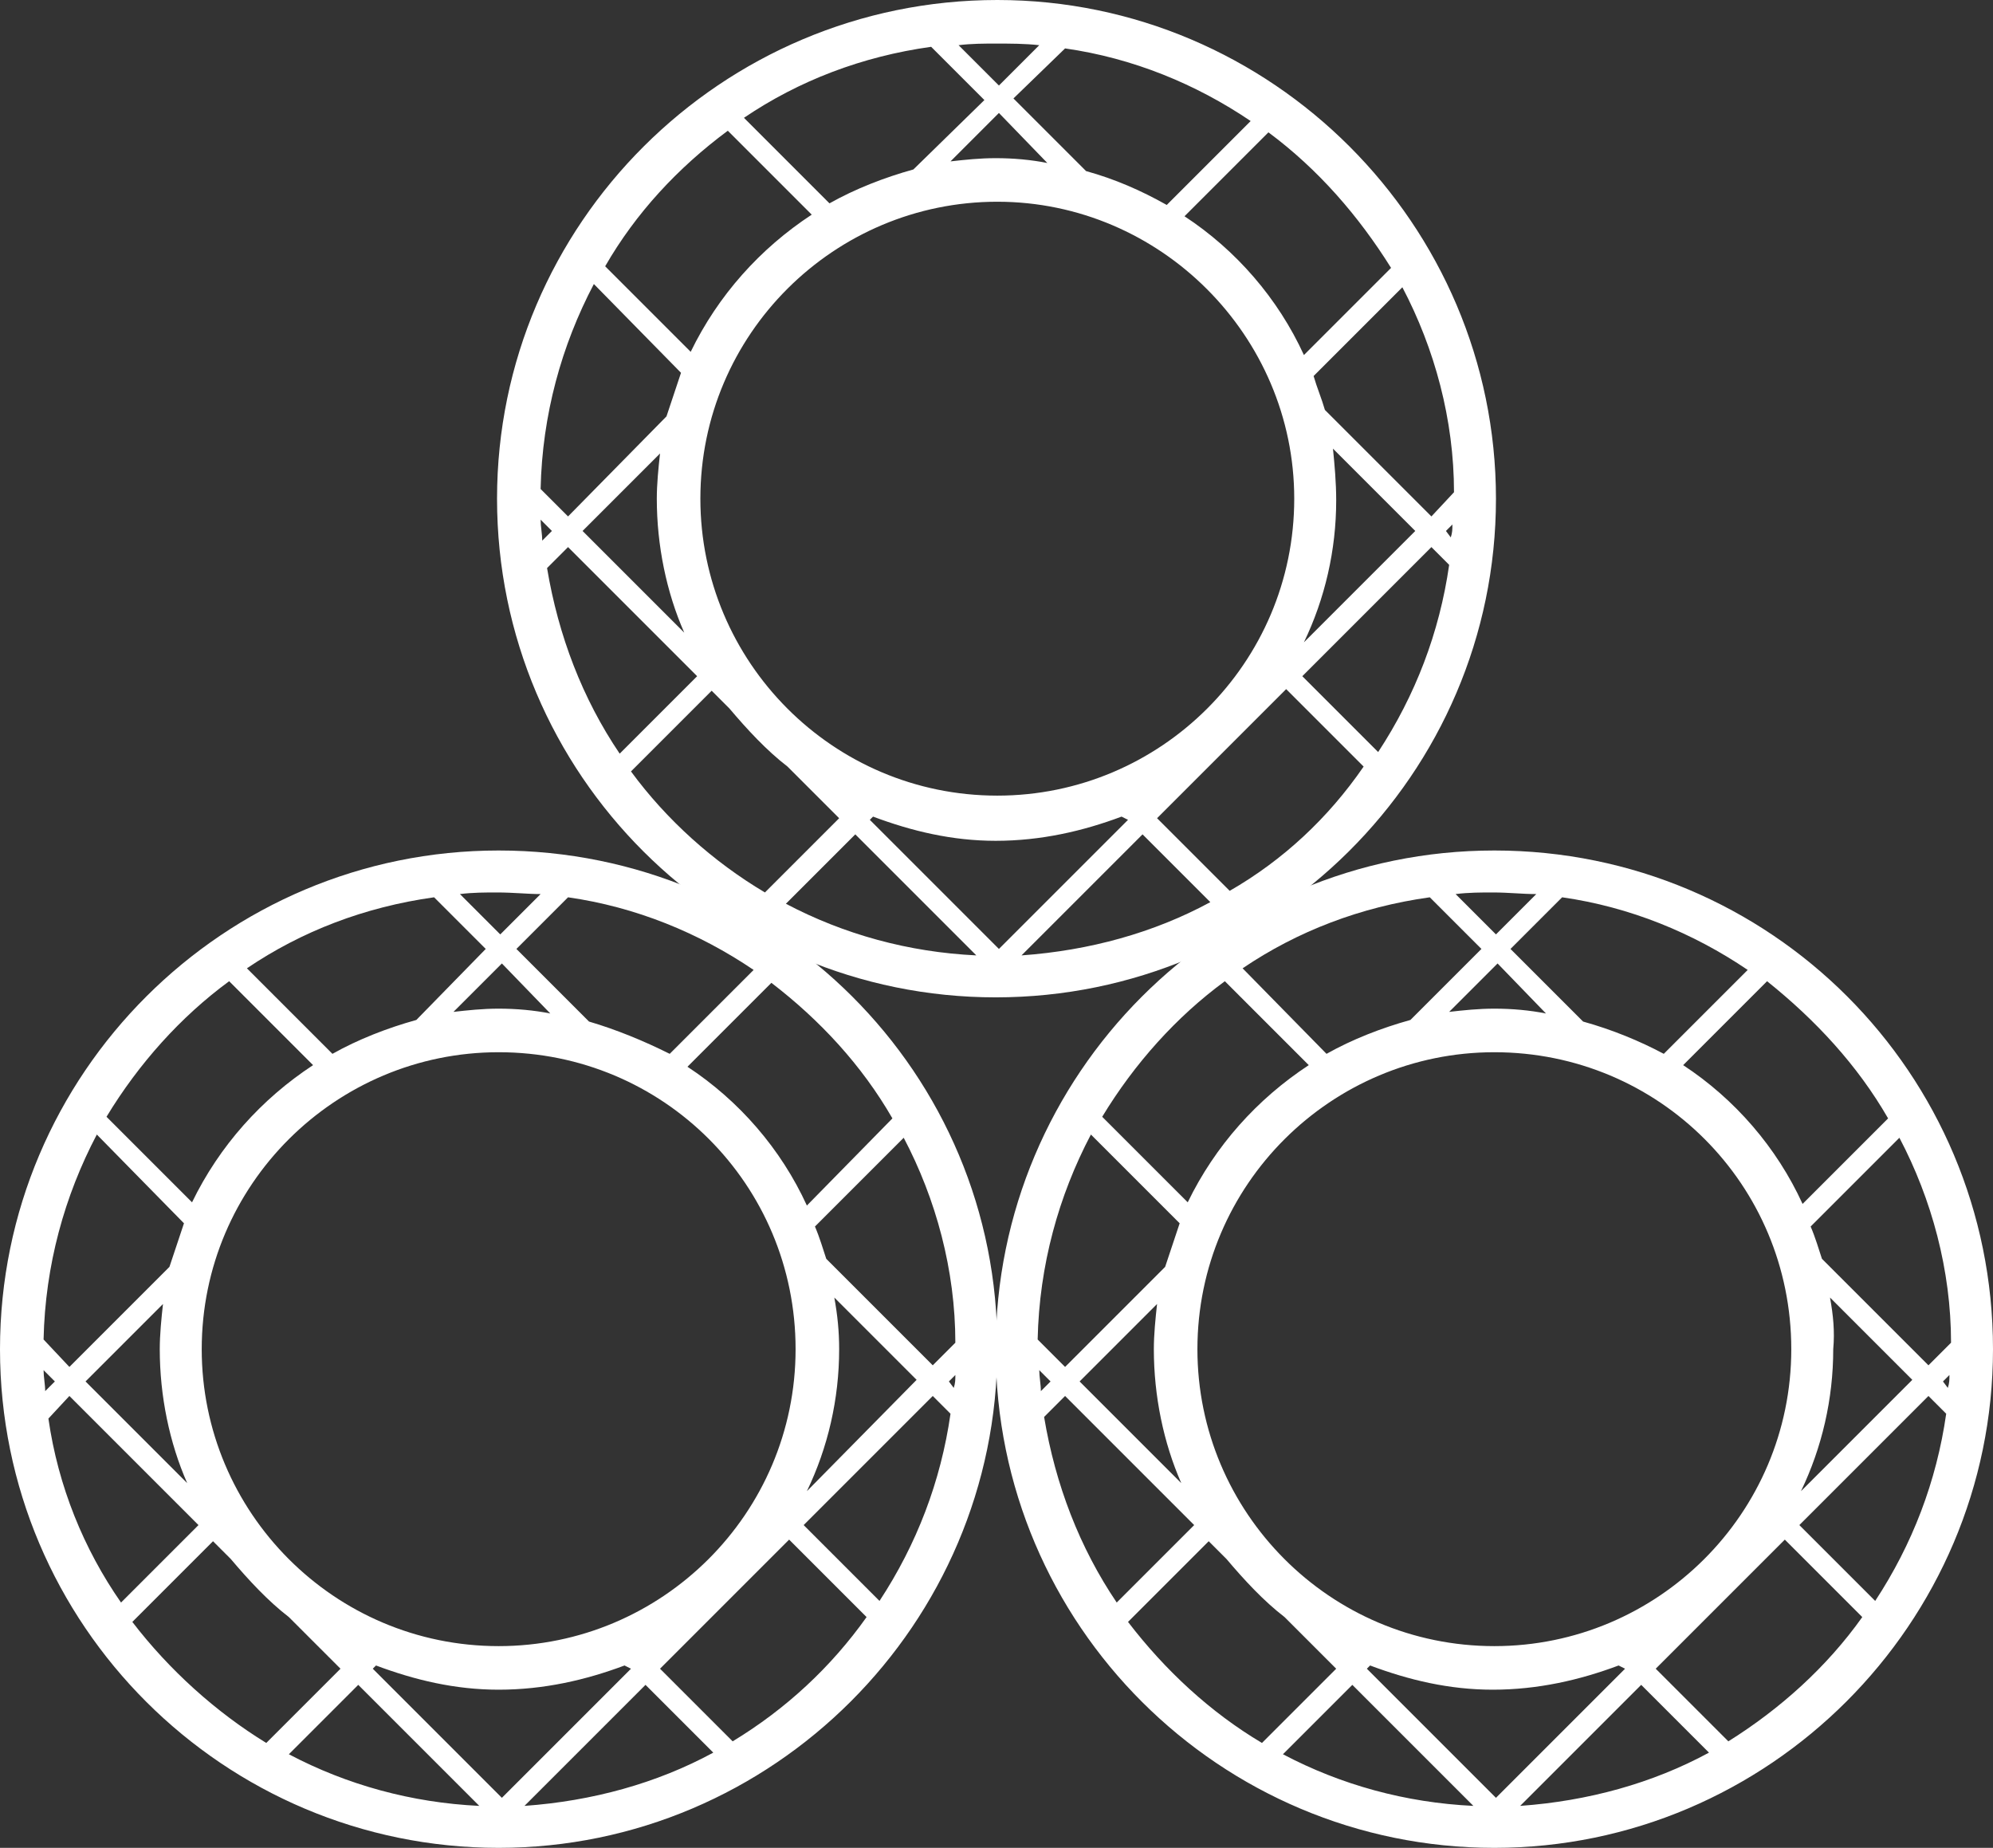
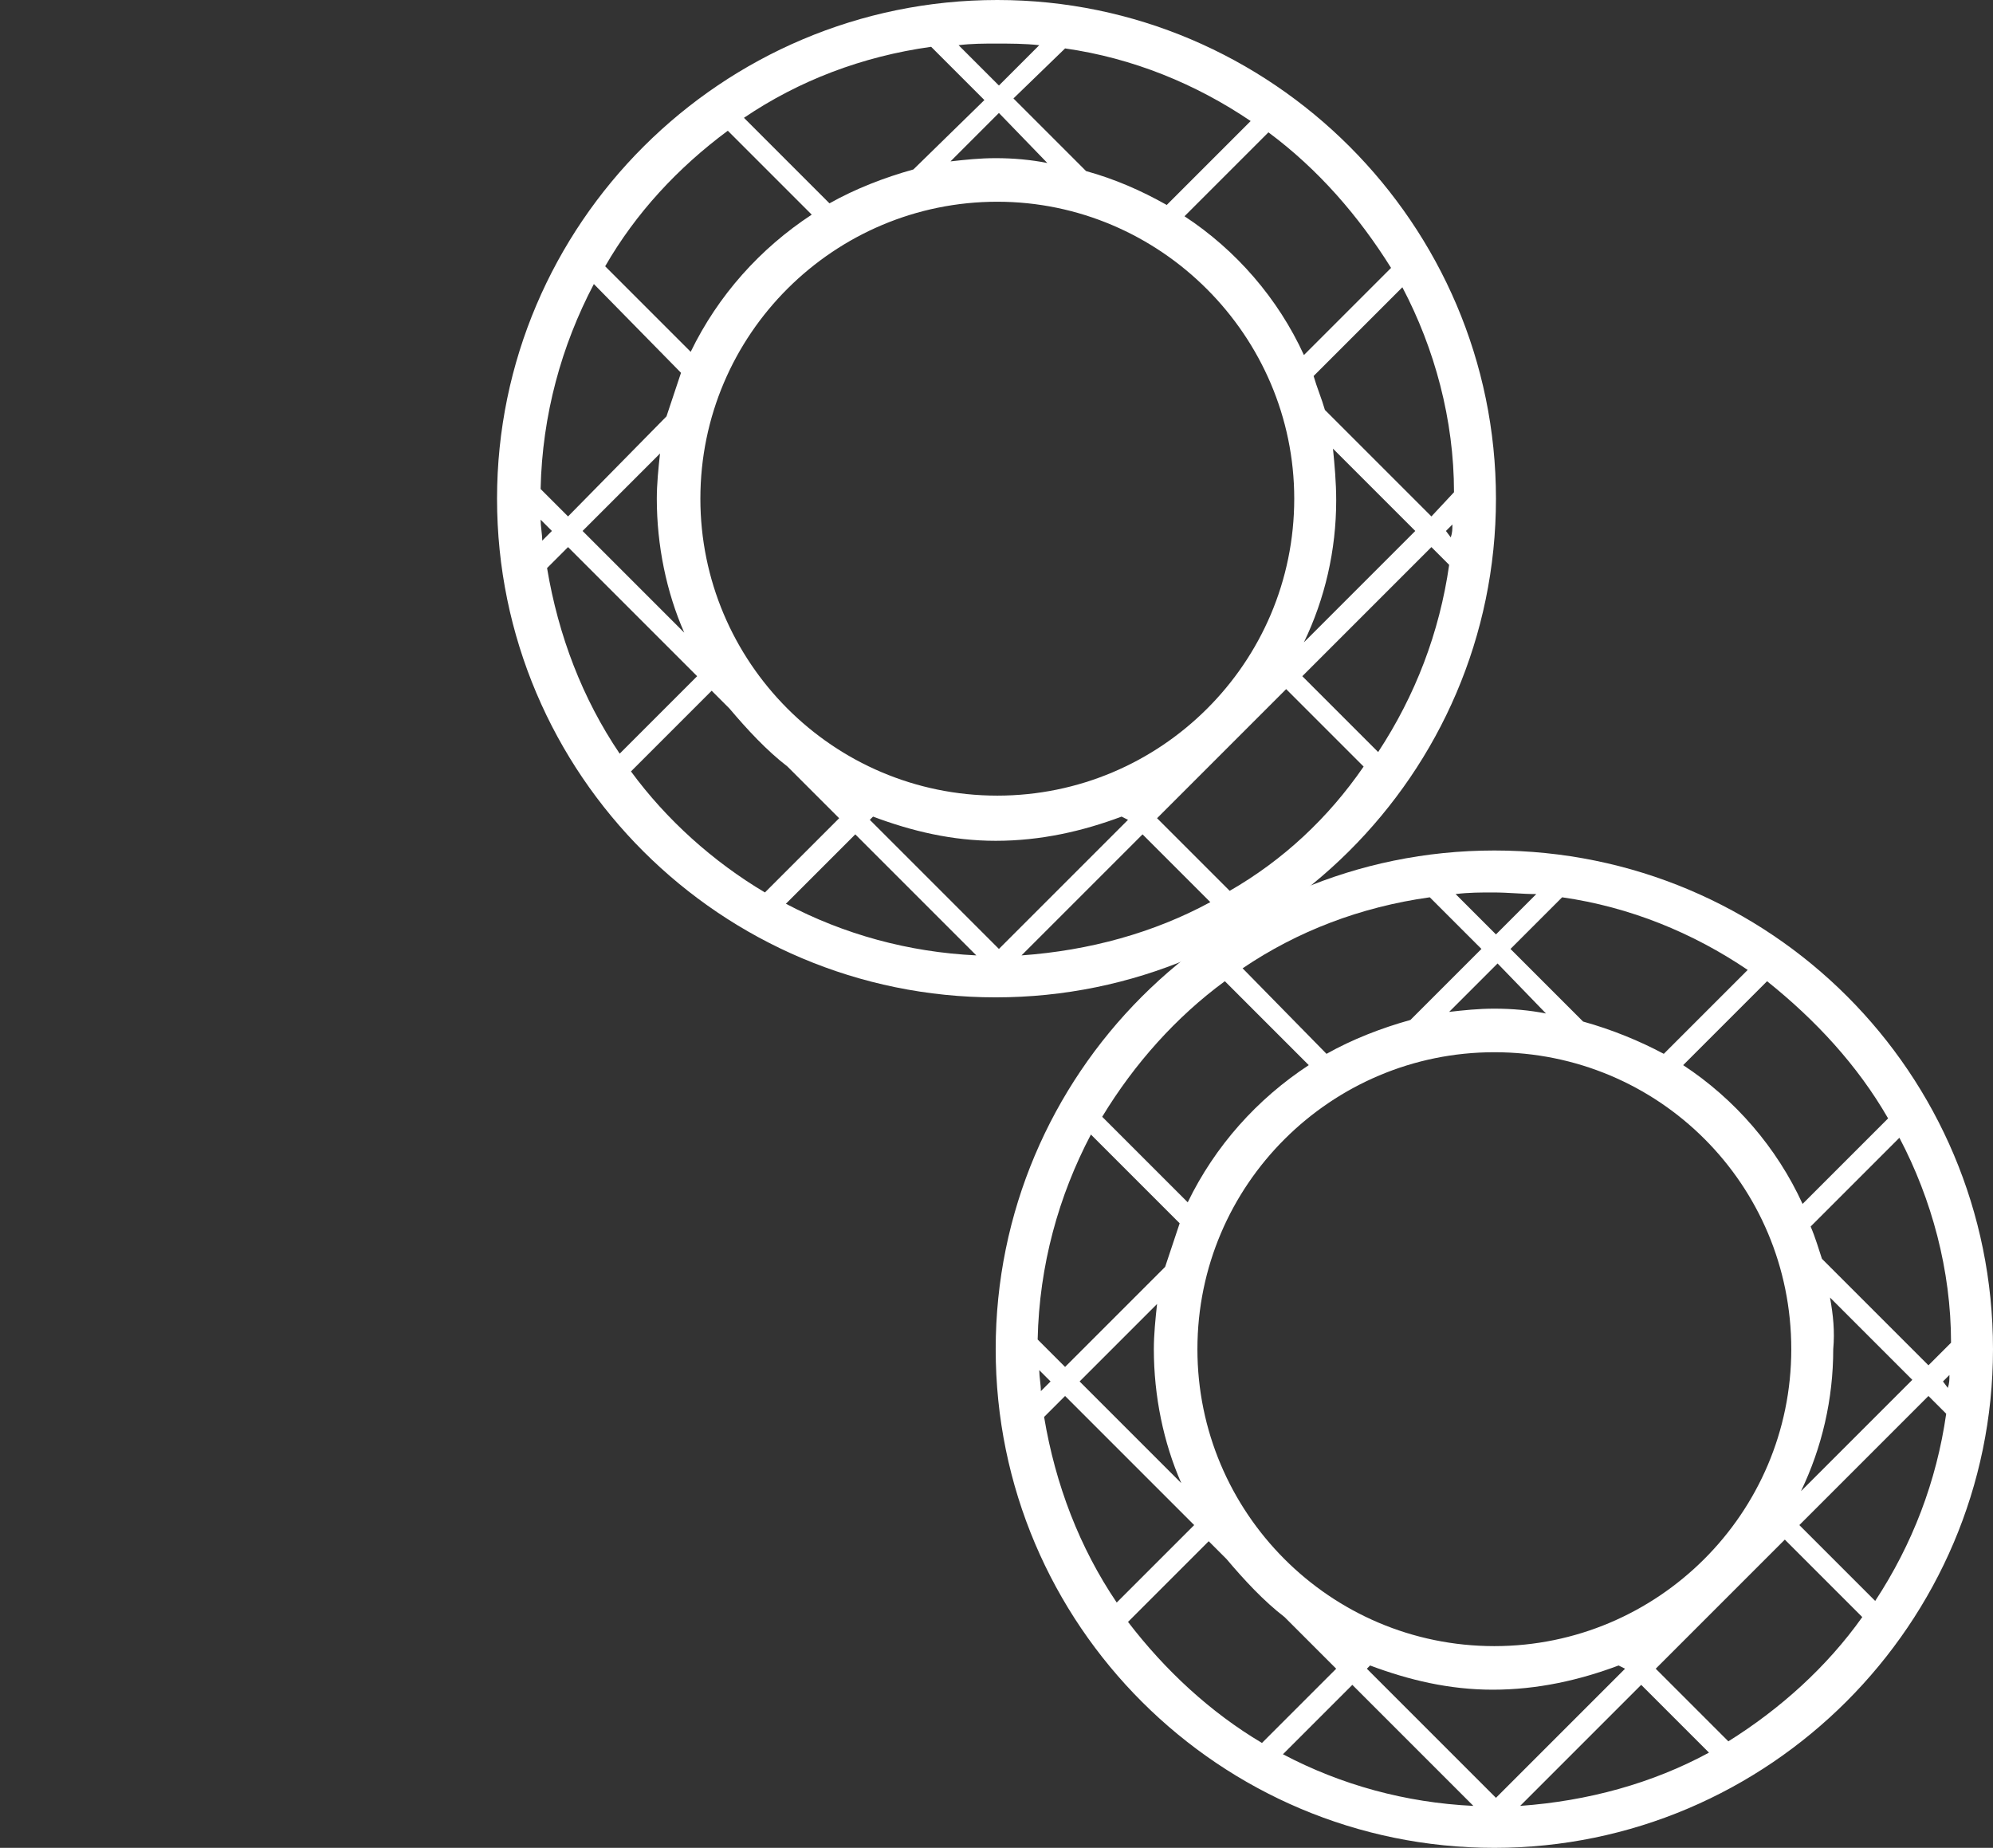
<svg xmlns="http://www.w3.org/2000/svg" version="1.1" id="Layer_1" x="0px" y="0px" viewBox="0 0 123.5 114.5" enable-background="new 0 0 123.5 114.5" xml:space="preserve">
  <rect x="0" y="0" width="123.5" height="114.5" fill="#333333" stroke="none" />
  <path fill="#FFFFFF" d="M61.8,0C44.7,0,30.8,13.9,30.8,30.9c0,17.1,13.9,30.9,30.9,30.9S92.7,48,92.7,30.9C92.7,13.9,78.8,0,61.8,0z   M45.1,8.1l5.2,5.2c-3.2,2.1-5.8,5-7.5,8.5l-5.3-5.3C39.4,13.2,42,10.4,45.1,8.1z M81.4,23.3l5.5-5.5c2,3.8,3.2,8.2,3.2,12.7  L88.7,32l-6.6-6.6C81.9,24.7,81.6,24,81.4,23.3z M80.2,30.9c0,10.2-8.3,18.4-18.4,18.4c-10.2,0-18.4-8.3-18.4-18.4  c0-10.2,8.3-18.4,18.4-18.4C71.9,12.5,80.2,20.8,80.2,30.9z M67.3,10.6l-4.5-4.5L66,3c4.2,0.6,8.1,2.2,11.5,4.5l-5.2,5.2  C70.7,11.8,69.1,11.1,67.3,10.6z M64.9,10.1c-1-0.2-2.1-0.3-3.2-0.3c-1,0-1.9,0.1-2.8,0.2l3-3L64.9,10.1z M56.6,10.5  c-1.8,0.5-3.6,1.2-5.2,2.1l-5.3-5.3c3.4-2.3,7.3-3.8,11.6-4.4L61,6.2L56.6,10.5z M42.2,23.1c-0.3,0.9-0.6,1.8-0.9,2.7L35.2,32  l-1.7-1.7c0.1-4.6,1.3-8.9,3.3-12.7L42.2,23.1z M34.2,32.9l-0.6,0.6c0-0.4-0.1-0.9-0.1-1.3L34.2,32.9z M35.2,33.9l8,8l-4.8,4.8  c-2.3-3.4-3.8-7.3-4.5-11.5L35.2,33.9z M36.1,32.9l4.8-4.8c-0.1,0.9-0.2,1.9-0.2,2.8c0,2.9,0.6,5.8,1.7,8.3L36.1,32.9z M69.9,50.8  l-8,8l-8-8l0.2-0.2c2.4,0.9,4.9,1.5,7.6,1.5c2.8,0,5.4-0.6,7.8-1.5L69.9,50.8z M70.8,51.7l4.2,4.2c-3.5,1.9-7.5,3-11.7,3.3  L70.8,51.7z M60.5,59.2c-4.2-0.2-8.2-1.3-11.8-3.2l4.3-4.3L60.5,59.2z M82.6,27.8l5.1,5.1l-6.9,6.9c1.3-2.7,2-5.7,2-8.8  C82.8,29.9,82.7,28.8,82.6,27.8z M88.7,33.9l1.1,1.1c-0.6,4.2-2.1,8.1-4.4,11.6l-4.7-4.7L88.7,33.9z M89.6,32.9l0.4-0.4  c0,0.3,0,0.5-0.1,0.8L89.6,32.9z M86.2,16.6L80.8,22c-1.6-3.5-4.2-6.5-7.4-8.6l5.2-5.2C81.7,10.5,84.2,13.4,86.2,16.6z M64.4,2.8  l-2.5,2.5l-2.5-2.5c0.8-0.1,1.6-0.1,2.3-0.1C62.6,2.7,63.5,2.7,64.4,2.8z M39.1,47.8l5-5l1.1,1.1c1.1,1.3,2.3,2.6,3.6,3.6l3.2,3.2  l-4.6,4.6C44.2,53.4,41.3,50.8,39.1,47.8z M76.2,55.2l-4.5-4.5l8-8l4.8,4.8C82.3,50.7,79.5,53.3,76.2,55.2z" />
  <path fill="#FFFFFF" d="M92.6,52.7c-17.1,0-30.9,13.9-30.9,30.9c0,17.1,13.9,30.9,30.9,30.9s30.9-13.9,30.9-30.9  C123.5,66.5,109.7,52.7,92.6,52.7z M75.9,60.8l5.2,5.2c-3.2,2.1-5.8,5-7.5,8.5l-5.3-5.3C70.3,65.9,72.9,63,75.9,60.8z M112.2,76  l5.5-5.5c2,3.8,3.2,8.2,3.2,12.7l-1.4,1.4l-6.6-6.6C112.7,77.4,112.5,76.7,112.2,76z M111,83.6c0,10.2-8.3,18.4-18.4,18.4  c-10.2,0-18.4-8.3-18.4-18.4c0-10.2,8.3-18.4,18.4-18.4C102.8,65.2,111,73.4,111,83.6z M98.1,63.3l-4.5-4.5l3.2-3.2  c4.2,0.6,8.1,2.2,11.5,4.5l-5.2,5.2C101.6,64.5,99.9,63.8,98.1,63.3z M95.8,62.8c-1-0.2-2.1-0.3-3.2-0.3c-1,0-1.9,0.1-2.8,0.2l3-3  L95.8,62.8z M87.4,63.2c-1.8,0.5-3.6,1.2-5.2,2.1L77,60c3.4-2.3,7.3-3.8,11.6-4.4l3.2,3.2L87.4,63.2z M73.1,75.8  c-0.3,0.9-0.6,1.8-0.9,2.7L66,84.7L64.3,83c0.1-4.6,1.3-8.9,3.3-12.7L73.1,75.8z M65.1,85.6l-0.6,0.6c0-0.4-0.1-0.9-0.1-1.3  L65.1,85.6z M66,86.5l8,8l-4.8,4.8c-2.3-3.4-3.8-7.3-4.5-11.5L66,86.5z M66.9,85.6l4.8-4.8c-0.1,0.9-0.2,1.9-0.2,2.8  c0,2.9,0.6,5.8,1.7,8.3L66.9,85.6z M100.7,103.4l-8,8l-8-8l0.2-0.2c2.4,0.9,4.9,1.5,7.6,1.5c2.8,0,5.4-0.6,7.8-1.5L100.7,103.4z   M101.7,104.4l4.2,4.2c-3.5,1.9-7.5,3-11.7,3.3L101.7,104.4z M91.3,111.9c-4.2-0.2-8.2-1.3-11.8-3.2l4.3-4.3L91.3,111.9z   M113.4,80.4l5.1,5.1l-6.9,6.9c1.3-2.7,2-5.7,2-8.8C113.7,82.5,113.6,81.5,113.4,80.4z M119.5,86.5l1.1,1.1  c-0.6,4.2-2.1,8.1-4.4,11.6l-4.7-4.7L119.5,86.5z M120.4,85.6l0.4-0.4c0,0.3,0,0.5-0.1,0.8L120.4,85.6z M117,69.3l-5.3,5.3  c-1.6-3.5-4.2-6.5-7.4-8.6l5.2-5.2C112.5,63.2,115.1,66,117,69.3z M95.2,55.4l-2.5,2.5l-2.5-2.5c0.8-0.1,1.6-0.1,2.3-0.1  C93.5,55.3,94.3,55.4,95.2,55.4z M69.9,100.5l5-5l1.1,1.1c1.1,1.3,2.3,2.6,3.6,3.6l3.2,3.2l-4.6,4.6C75,106.1,72.2,103.5,69.9,100.5  z M107.1,107.9l-4.5-4.5l8-8l4.8,4.8C113.2,103.3,110.3,105.9,107.1,107.9z" />
-   <path fill="#FFFFFF" d="M30.9,52.7C13.9,52.7,0,66.5,0,83.6c0,17.1,13.9,30.9,30.9,30.9s30.9-13.9,30.9-30.9  C61.9,66.5,48,52.7,30.9,52.7z M14.2,60.8l5.2,5.2c-3.2,2.1-5.8,5-7.5,8.5l-5.3-5.3C8.6,65.9,11.2,63,14.2,60.8z M50.5,76l5.5-5.5  c2,3.8,3.2,8.2,3.2,12.7l-1.4,1.4l-6.6-6.6C51,77.4,50.8,76.7,50.5,76z M49.3,83.6c0,10.2-8.3,18.4-18.4,18.4  c-10.2,0-18.4-8.3-18.4-18.4c0-10.2,8.3-18.4,18.4-18.4C41.1,65.2,49.3,73.4,49.3,83.6z M36.5,63.3L32,58.8l3.2-3.2  c4.2,0.6,8.1,2.2,11.5,4.5l-5.2,5.2C39.9,64.5,38.2,63.8,36.5,63.3z M34.1,62.8c-1-0.2-2.1-0.3-3.2-0.3c-1,0-1.9,0.1-2.8,0.2l3-3  L34.1,62.8z M25.8,63.2c-1.8,0.5-3.6,1.2-5.2,2.1L15.3,60c3.4-2.3,7.3-3.8,11.6-4.4l3.2,3.2L25.8,63.2z M11.4,75.8  c-0.3,0.9-0.6,1.8-0.9,2.7l-6.2,6.2L2.7,83c0.1-4.6,1.3-8.9,3.3-12.7L11.4,75.8z M3.4,85.6l-0.6,0.6c0-0.4-0.1-0.9-0.1-1.3L3.4,85.6  z M4.3,86.5l8,8l-4.8,4.8C5.2,96,3.6,92.1,3,87.9L4.3,86.5z M5.3,85.6l4.8-4.8c-0.1,0.9-0.2,1.9-0.2,2.8c0,2.9,0.6,5.8,1.7,8.3  L5.3,85.6z M39.1,103.4l-8,8l-8-8l0.2-0.2c2.4,0.9,4.9,1.5,7.6,1.5c2.8,0,5.4-0.6,7.8-1.5L39.1,103.4z M40,104.4l4.2,4.2  c-3.5,1.9-7.5,3-11.7,3.3L40,104.4z M29.7,111.9c-4.2-0.2-8.2-1.3-11.8-3.2l4.3-4.3L29.7,111.9z M51.7,80.4l5.1,5.1L50,92.4  c1.3-2.7,2-5.7,2-8.8C52,82.5,51.9,81.5,51.7,80.4z M57.8,86.5l1.1,1.1c-0.6,4.2-2.1,8.1-4.4,11.6l-4.7-4.7L57.8,86.5z M58.8,85.6  l0.4-0.4c0,0.3,0,0.5-0.1,0.8L58.8,85.6z M55.3,69.3L50,74.7c-1.6-3.5-4.2-6.5-7.4-8.6l5.2-5.2C50.8,63.2,53.4,66,55.3,69.3z   M33.5,55.4l-2.5,2.5l-2.5-2.5c0.8-0.1,1.6-0.1,2.3-0.1C31.8,55.3,32.7,55.4,33.5,55.4z M8.2,100.5l5-5l1.1,1.1  c1.1,1.3,2.3,2.6,3.6,3.6l3.2,3.2l-4.6,4.6C13.4,106.1,10.5,103.5,8.2,100.5z M45.4,107.9l-4.5-4.5l8-8l4.8,4.8  C51.5,103.3,48.7,105.9,45.4,107.9z" />
</svg>